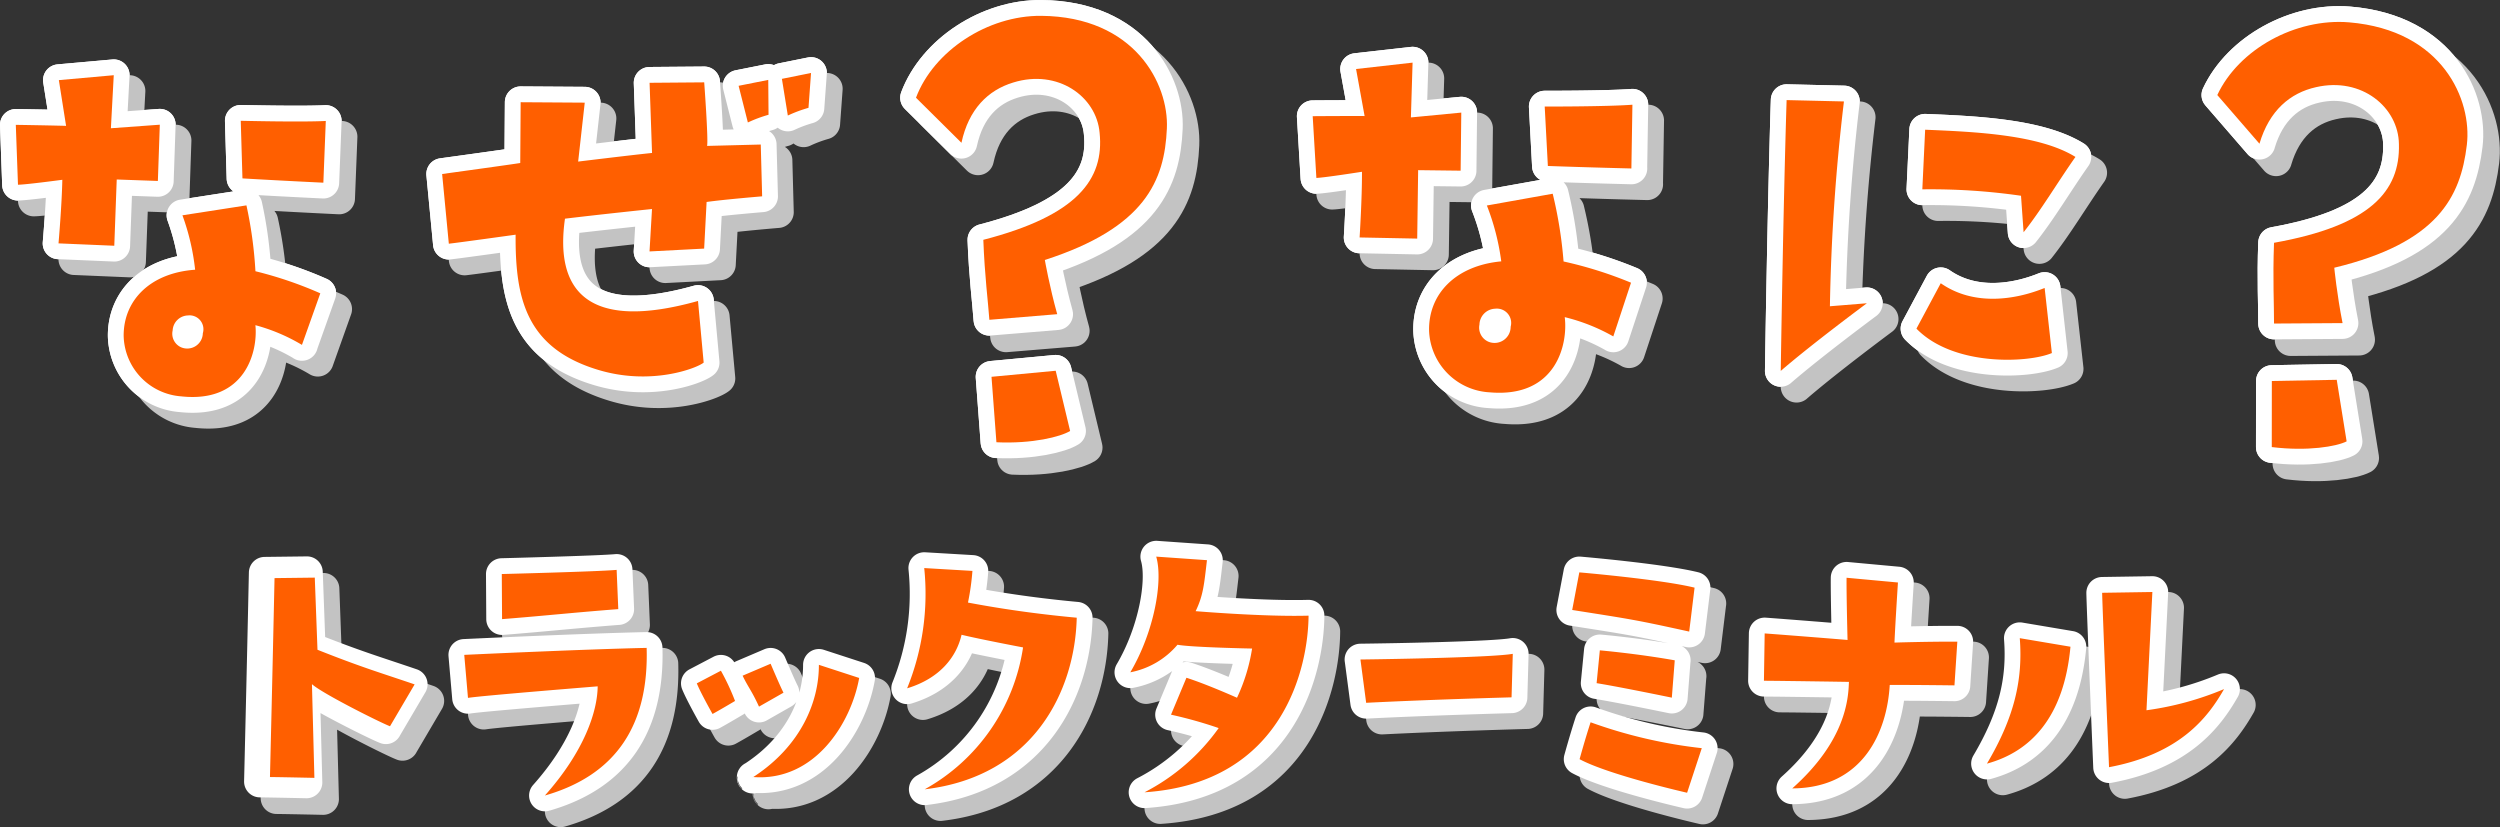
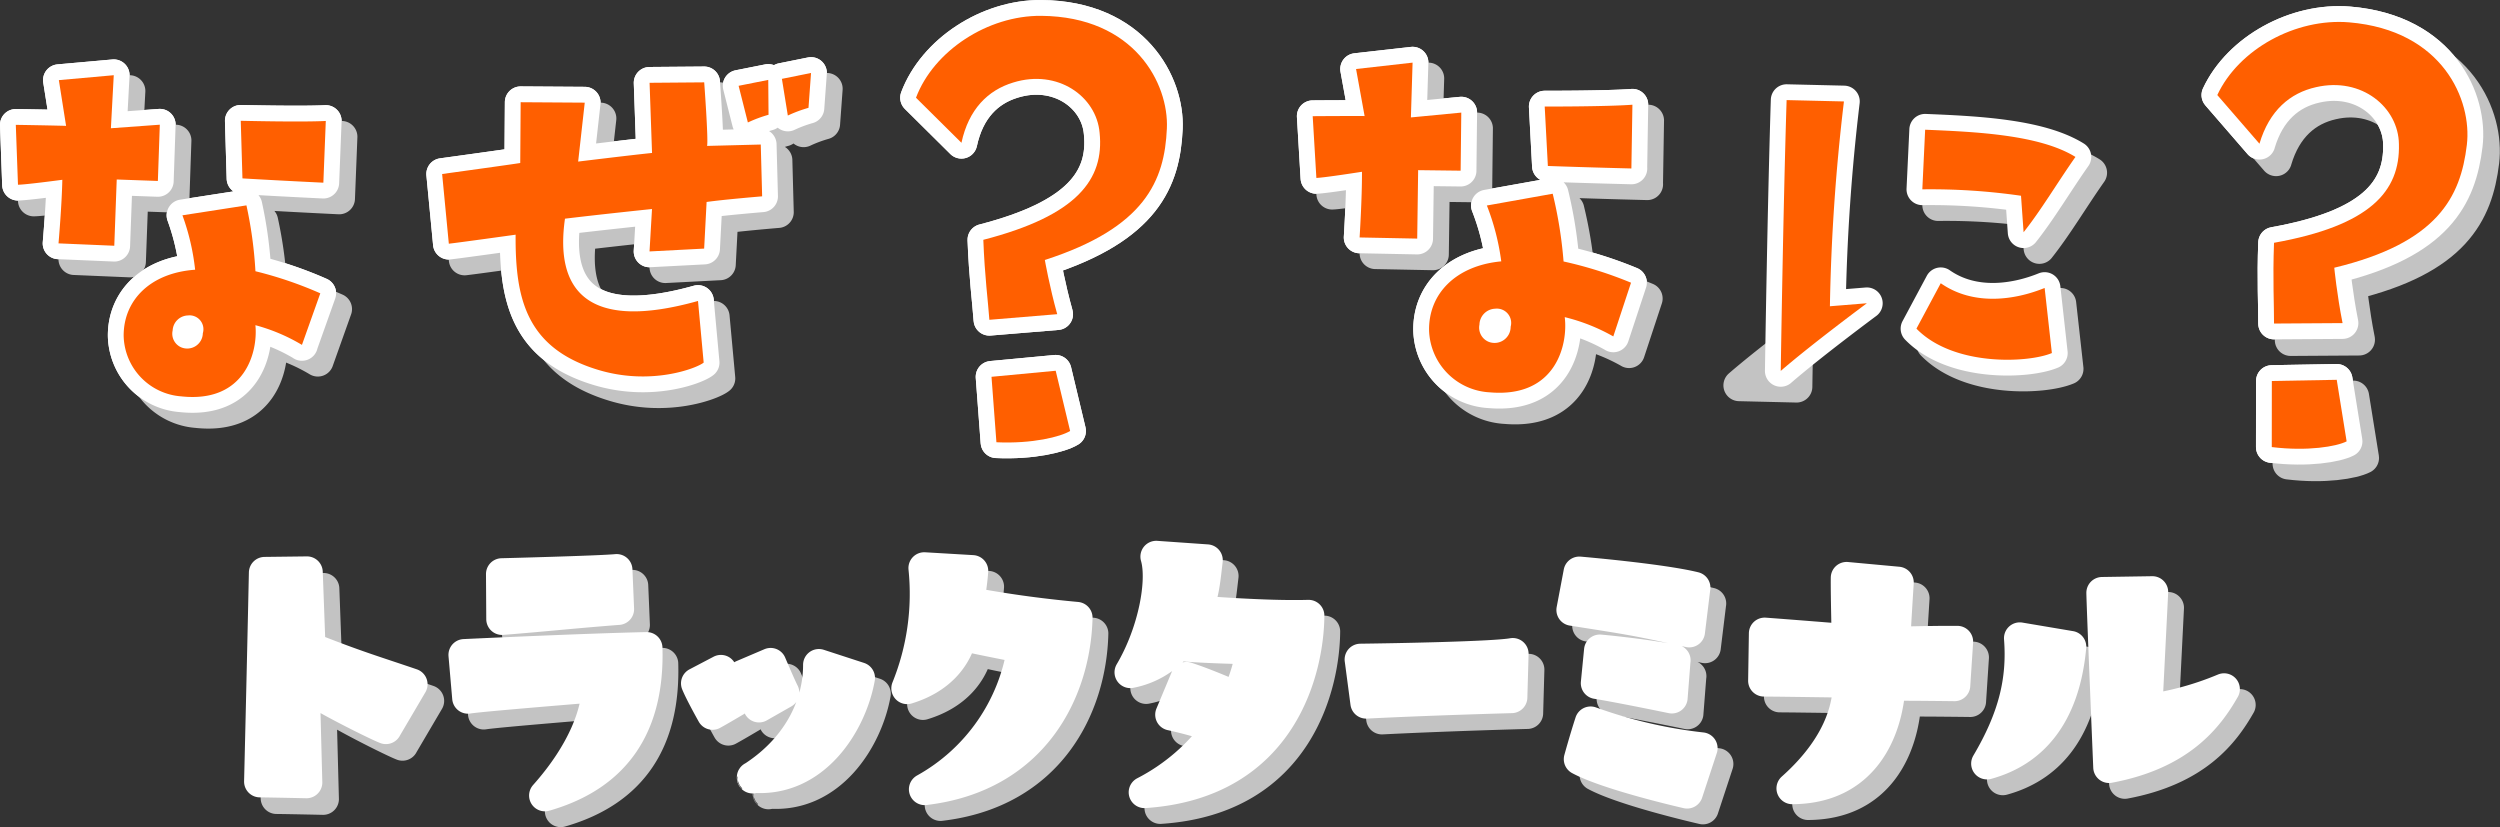
<svg xmlns="http://www.w3.org/2000/svg" width="316.383" height="104.676" viewBox="0 0 316.383 104.676">
  <rect x="0" y="0" width="316.383" height="104.676" fill="#333333" stroke="none" />
  <g id="グループ_29032" data-name="グループ 29032" transform="translate(-664 -13982.4)">
    <g id="グループ_29029" data-name="グループ 29029" transform="translate(664 13948)">
      <path id="パス_11911" data-name="パス 11911" d="M7.888,57.153s-4.687.627-5.613.625L2,50.2s4.168.065,6.363.129l-.914-5.789,6.947-.622-.362,6.713,6.19-.45L19.979,57.3l-5.207-.185L14.463,65.5l-7.058-.3s.419-4.8.482-8.042Zm30.334,20.9a23.13,23.13,0,0,0-5.9-2.5c.341,3.356-1.294,9.892-9.4,9.006a7.854,7.854,0,0,1-7.273-7.711c.01-4.514,3.433-7.921,9.045-8.313a29.2,29.2,0,0,0-1.607-6.888l8.1-1.256a52.6,52.6,0,0,1,1.139,8.335,49.4,49.4,0,0,1,8.209,2.795l-2.326,6.534Zm-14.4-3.734a2,2,0,0,0-1.973,1.9,1.879,1.879,0,0,0,1.095,2.143,1.976,1.976,0,0,0,2.725-1.787,1.758,1.758,0,0,0-1.847-2.26Zm17.1-16.8s-5.146-.243-10.239-.543l-.215-7.292s7.693.19,10.762.023Z" fill="#fff" stroke="#fff" stroke-linecap="round" stroke-linejoin="round" stroke-width="4" />
      <path id="パス_11912" data-name="パス 11912" d="M56.8,65.236l-.847-8.815s9.227-1.269,9.885-1.393l.053-7.691,8.11.054-.834,7.458s6.791-.831,9.35-1.091l-.311-8.879,6.913-.057s.539,7.268.366,8.044l6.792-.175.175,6.556s-4.824.4-7.029.714l-.31,5.9L82.2,66.22l.314-5.369S76.26,61.5,71.5,62.075C70.2,71.147,74.3,76.419,88.334,72.488l.718,7.8c-.885.722-6.71,2.977-13.462.886C66.5,78.391,65.2,72.023,65.253,64.1c0,0-7.264,1.014-8.454,1.142ZM94.645,49.9l-1.171-4.641,3.751-.747.036,4.413a16.774,16.774,0,0,0-2.616.975Zm4.307-5.521,3.688-.745-.322,4.413a16.931,16.931,0,0,0-2.616.975l-.75-4.644Z" fill="#fff" stroke="#fff" stroke-linecap="round" stroke-linejoin="round" stroke-width="4" />
      <path id="パス_11913" data-name="パス 11913" d="M121.672,52.468l-5.751-5.7c2.235-5.93,9.067-10.416,15.834-10.364,11.848.092,16.167,8.619,15.917,14.241-.286,6.626-2.756,12.563-15.445,16.655,0,0,.589,3.363,1.567,6.861l-8.587.71c-.161-2.3-.592-5.514-.765-10.122,11.881-3.064,15.322-7.653,14.716-13.552-.4-4.6-5.306-8.1-10.929-6.356-3.194.968-5.64,3.367-6.556,7.63Zm4.428,37.9-.622-8.283,8.123-.766,1.826,7.621c-1.2.736-4.781,1.641-9.327,1.429Z" fill="#fff" stroke="#fff" stroke-linecap="round" stroke-linejoin="round" stroke-width="4" />
      <path id="パス_11914" data-name="パス 11914" d="M172.367,56.138s-4.821.759-5.776.779l-.465-7.813s4.3-.032,6.569-.019l-1.081-5.952,7.153-.808-.213,6.935,6.377-.612L184.848,56l-5.377-.066-.118,8.662-7.29-.145s.317-4.963.3-8.31Zm31.8,20.837a23.889,23.889,0,0,0-6.145-2.44c.432,3.455-1.1,10.238-9.478,9.517a8.106,8.106,0,0,1-7.688-7.782c-.1-4.658,3.353-8.255,9.134-8.794a30.142,30.142,0,0,0-1.822-7.069l8.332-1.49a54.294,54.294,0,0,1,1.374,8.573,50.926,50.926,0,0,1,8.537,2.688l-2.244,6.8Zm-14.948-3.508a2.063,2.063,0,0,0-1.99,2.012,1.938,1.938,0,0,0,1.181,2.185,2.039,2.039,0,0,0,2.769-1.909,1.815,1.815,0,0,0-1.96-2.288Zm17.247-17.746s-5.315-.128-10.578-.316l-.4-7.519s7.942.012,11.1-.234l-.131,8.068Z" fill="#fff" stroke="#fff" stroke-linecap="round" stroke-linejoin="round" stroke-width="4" />
-       <path id="パス_11915" data-name="パス 11915" d="M225.359,81.343s.318-21.008.743-34.276l7.254.172a253.231,253.231,0,0,0-1.775,25.919l4.677-.38s-6.954,5.15-10.9,8.564Zm17.174-5.355,3.075-5.744c4.16,2.907,9.378,2.13,13.147.6l.916,8.236c-2.989,1.263-12.45,1.728-17.138-3.088Zm1.1-25.171c6.488.265,14.5.642,19.021,3.443-2.351,3.348-4.288,6.652-6.562,9.53l-.327-4.616a79.859,79.859,0,0,0-12.488-.812l.357-7.545Z" fill="#fff" stroke="#fff" stroke-linecap="round" stroke-linejoin="round" stroke-width="4" />
      <path id="パス_11916" data-name="パス 11916" d="M285.946,52.592l-5.339-6.164c2.7-5.783,9.9-9.765,16.687-9.2,11.887,1,15.572,9.886,14.892,15.511-.793,6.63-3.726,12.4-16.776,15.542,0,0,.335,3.421,1.049,7.008l-8.675.057c.014-2.324-.173-5.581,0-10.22,12.161-2.169,15.966-6.514,15.807-12.482-.055-4.648-4.708-8.541-10.486-7.214-3.28.729-5.919,2.949-7.164,7.159ZM287.5,90.978l.008-8.363,8.213-.149,1.252,7.79c-1.262.647-4.925,1.282-9.473.722Z" fill="#fff" stroke="#fff" stroke-linecap="round" stroke-linejoin="round" stroke-width="4" />
    </g>
    <g id="グループ_29030" data-name="グループ 29030" transform="translate(664 13948)">
      <path id="パス_11917" data-name="パス 11917" d="M9.888,59.153s-4.687.627-5.613.625L4,52.2s4.168.065,6.363.129l-.914-5.789,6.947-.622-.362,6.713,6.19-.45L21.979,59.3l-5.207-.185L16.463,67.5,9.4,67.2s.419-4.8.482-8.042Zm30.334,20.9a23.13,23.13,0,0,0-5.9-2.5c.341,3.356-1.294,9.892-9.4,9.006a7.854,7.854,0,0,1-7.273-7.711c.01-4.514,3.433-7.921,9.045-8.313A29.2,29.2,0,0,0,25.1,63.643l8.1-1.256a52.6,52.6,0,0,1,1.139,8.335,49.4,49.4,0,0,1,8.209,2.795l-2.326,6.534Zm-14.4-3.734a2,2,0,0,0-1.973,1.9,1.879,1.879,0,0,0,1.095,2.143,1.976,1.976,0,0,0,2.725-1.787,1.758,1.758,0,0,0-1.847-2.26Zm17.1-16.8s-5.146-.243-10.239-.543l-.215-7.292s7.693.19,10.762.023Z" fill="#c3c3c3" stroke="#c3c3c3" stroke-linecap="round" stroke-linejoin="round" stroke-width="4" />
      <path id="パス_11918" data-name="パス 11918" d="M58.8,67.236l-.847-8.815s9.227-1.269,9.885-1.393l.053-7.691,8.11.054-.834,7.458s6.791-.831,9.35-1.091l-.311-8.879,6.913-.057s.539,7.268.366,8.044l6.792-.175.175,6.556s-4.824.4-7.029.714l-.31,5.9L84.2,68.22l.314-5.369S78.26,63.5,73.5,64.075C72.2,73.147,76.3,78.419,90.334,74.488l.718,7.8c-.885.722-6.71,2.977-13.462.886C68.5,80.391,67.2,74.023,67.253,66.1c0,0-7.264,1.014-8.454,1.142ZM96.645,51.9l-1.171-4.641,3.751-.747.036,4.413a16.774,16.774,0,0,0-2.616.975Zm4.307-5.521,3.688-.745-.322,4.413a16.931,16.931,0,0,0-2.616.975l-.75-4.644Z" fill="#c3c3c3" stroke="#c3c3c3" stroke-linecap="round" stroke-linejoin="round" stroke-width="4" />
-       <path id="パス_11919" data-name="パス 11919" d="M123.772,54.568l-5.751-5.7c2.235-5.93,9.067-10.416,15.834-10.364,11.848.092,16.167,8.619,15.917,14.241-.286,6.626-2.756,12.563-15.445,16.655,0,0,.589,3.363,1.567,6.861l-8.587.71c-.161-2.3-.592-5.514-.765-10.122,11.881-3.064,15.322-7.653,14.716-13.552-.4-4.6-5.306-8.1-10.929-6.356-3.194.968-5.64,3.367-6.556,7.63Zm4.428,37.9-.622-8.283,8.123-.766,1.826,7.621c-1.2.736-4.781,1.641-9.327,1.429Z" fill="#c3c3c3" stroke="#c3c3c3" stroke-linecap="round" stroke-linejoin="round" stroke-width="4" />
      <path id="パス_11920" data-name="パス 11920" d="M174.367,58.138s-4.821.759-5.776.779l-.465-7.813s4.3-.032,6.569-.019l-1.081-5.952,7.153-.808-.213,6.935,6.377-.612L186.848,58l-5.377-.066-.118,8.662-7.29-.145s.317-4.963.3-8.31Zm31.8,20.837a23.889,23.889,0,0,0-6.145-2.44c.432,3.455-1.1,10.238-9.478,9.517a8.106,8.106,0,0,1-7.688-7.782c-.1-4.658,3.353-8.255,9.134-8.794a30.142,30.142,0,0,0-1.822-7.069l8.332-1.49a54.294,54.294,0,0,1,1.374,8.573,50.926,50.926,0,0,1,8.537,2.688l-2.244,6.8Zm-14.948-3.508a2.063,2.063,0,0,0-1.99,2.012,1.938,1.938,0,0,0,1.181,2.185,2.039,2.039,0,0,0,2.769-1.909,1.815,1.815,0,0,0-1.96-2.288Zm17.247-17.746s-5.315-.128-10.578-.316l-.4-7.519s7.942.012,11.1-.234l-.131,8.068Z" fill="#c3c3c3" stroke="#c3c3c3" stroke-linecap="round" stroke-linejoin="round" stroke-width="4" />
-       <path id="パス_11921" data-name="パス 11921" d="M227.359,83.343s.318-21.008.743-34.276l7.254.172a253.231,253.231,0,0,0-1.775,25.919l4.677-.38s-6.954,5.15-10.9,8.564Zm17.174-5.355,3.075-5.744c4.16,2.907,9.378,2.13,13.147.6l.916,8.236c-2.989,1.263-12.45,1.728-17.138-3.088Zm1.1-25.171c6.488.265,14.5.642,19.021,3.443-2.351,3.348-4.288,6.652-6.562,9.53l-.327-4.616a79.859,79.859,0,0,0-12.488-.812l.357-7.545Z" fill="#c3c3c3" stroke="#c3c3c3" stroke-linecap="round" stroke-linejoin="round" stroke-width="4" />
+       <path id="パス_11921" data-name="パス 11921" d="M227.359,83.343s.318-21.008.743-34.276a253.231,253.231,0,0,0-1.775,25.919l4.677-.38s-6.954,5.15-10.9,8.564Zm17.174-5.355,3.075-5.744c4.16,2.907,9.378,2.13,13.147.6l.916,8.236c-2.989,1.263-12.45,1.728-17.138-3.088Zm1.1-25.171c6.488.265,14.5.642,19.021,3.443-2.351,3.348-4.288,6.652-6.562,9.53l-.327-4.616a79.859,79.859,0,0,0-12.488-.812l.357-7.545Z" fill="#c3c3c3" stroke="#c3c3c3" stroke-linecap="round" stroke-linejoin="round" stroke-width="4" />
      <path id="パス_11922" data-name="パス 11922" d="M288.046,54.692l-5.339-6.164c2.7-5.783,9.9-9.765,16.687-9.2,11.887,1,15.572,9.886,14.892,15.511-.793,6.63-3.726,12.4-16.776,15.542,0,0,.335,3.421,1.049,7.008l-8.675.057c.014-2.324-.173-5.581,0-10.22,12.161-2.169,15.966-6.514,15.807-12.482-.055-4.648-4.708-8.541-10.486-7.214-3.28.729-5.919,2.949-7.164,7.159ZM289.6,93.078l.008-8.363,8.213-.149,1.252,7.79c-1.262.647-4.925,1.282-9.473.722Z" fill="#c3c3c3" stroke="#c3c3c3" stroke-linecap="round" stroke-linejoin="round" stroke-width="4" />
    </g>
    <g id="グループ_29031" data-name="グループ 29031" transform="translate(664 13948)">
      <path id="パス_11923" data-name="パス 11923" d="M7.888,57.153s-4.687.627-5.613.625L2,50.2s4.168.065,6.363.129l-.914-5.789,6.947-.622-.362,6.713,6.19-.45L19.979,57.3l-5.207-.185L14.463,65.5l-7.058-.3s.419-4.8.482-8.042Zm30.334,20.9a23.13,23.13,0,0,0-5.9-2.5c.341,3.356-1.294,9.892-9.4,9.006a7.854,7.854,0,0,1-7.273-7.711c.01-4.514,3.433-7.921,9.045-8.313a29.2,29.2,0,0,0-1.607-6.888l8.1-1.256a52.6,52.6,0,0,1,1.139,8.335,49.4,49.4,0,0,1,8.209,2.795l-2.326,6.534Zm-14.4-3.734a2,2,0,0,0-1.973,1.9,1.879,1.879,0,0,0,1.095,2.143,1.976,1.976,0,0,0,2.725-1.787,1.758,1.758,0,0,0-1.847-2.26Zm17.1-16.8s-5.146-.243-10.239-.543l-.215-7.292s7.693.19,10.762.023Z" fill="#fff" stroke="#fff" stroke-linecap="round" stroke-linejoin="round" stroke-width="4" />
      <path id="パス_11924" data-name="パス 11924" d="M56.8,65.236l-.847-8.815s9.227-1.269,9.885-1.393l.053-7.691,8.11.054-.834,7.458s6.791-.831,9.35-1.091l-.311-8.879,6.913-.057s.539,7.268.366,8.044l6.792-.175.175,6.556s-4.824.4-7.029.714l-.31,5.9L82.2,66.22l.314-5.369S76.26,61.5,71.5,62.075C70.2,71.147,74.3,76.419,88.334,72.488l.718,7.8c-.885.722-6.71,2.977-13.462.886C66.5,78.391,65.2,72.023,65.253,64.1c0,0-7.264,1.014-8.454,1.142ZM94.645,49.9l-1.171-4.641,3.751-.747.036,4.413a16.774,16.774,0,0,0-2.616.975Zm4.307-5.521,3.688-.745-.322,4.413a16.931,16.931,0,0,0-2.616.975l-.75-4.644Z" fill="#fff" stroke="#fff" stroke-linecap="round" stroke-linejoin="round" stroke-width="4" />
      <path id="パス_11925" data-name="パス 11925" d="M121.672,52.468l-5.751-5.7c2.235-5.93,9.067-10.416,15.834-10.364,11.848.092,16.167,8.619,15.917,14.241-.286,6.626-2.756,12.563-15.445,16.655,0,0,.589,3.363,1.567,6.861l-8.587.71c-.161-2.3-.592-5.514-.765-10.122,11.881-3.064,15.322-7.653,14.716-13.552-.4-4.6-5.306-8.1-10.929-6.356-3.194.968-5.64,3.367-6.556,7.63Zm4.428,37.9-.622-8.283,8.123-.766,1.826,7.621c-1.2.736-4.781,1.641-9.327,1.429Z" fill="#fff" stroke="#fff" stroke-linecap="round" stroke-linejoin="round" stroke-width="4" />
      <path id="パス_11926" data-name="パス 11926" d="M172.367,56.138s-4.821.759-5.776.779l-.465-7.813s4.3-.032,6.569-.019l-1.081-5.952,7.153-.808-.213,6.935,6.377-.612L184.848,56l-5.377-.066-.118,8.662-7.29-.145s.317-4.963.3-8.31Zm31.8,20.837a23.889,23.889,0,0,0-6.145-2.44c.432,3.455-1.1,10.238-9.478,9.517a8.106,8.106,0,0,1-7.688-7.782c-.1-4.658,3.353-8.255,9.134-8.794a30.142,30.142,0,0,0-1.822-7.069l8.332-1.49a54.294,54.294,0,0,1,1.374,8.573,50.926,50.926,0,0,1,8.537,2.688l-2.244,6.8Zm-14.948-3.508a2.063,2.063,0,0,0-1.99,2.012,1.938,1.938,0,0,0,1.181,2.185,2.039,2.039,0,0,0,2.769-1.909,1.815,1.815,0,0,0-1.96-2.288Zm17.247-17.746s-5.315-.128-10.578-.316l-.4-7.519s7.942.012,11.1-.234l-.131,8.068Z" fill="#fff" stroke="#fff" stroke-linecap="round" stroke-linejoin="round" stroke-width="4" />
      <path id="パス_11927" data-name="パス 11927" d="M225.359,81.343s.318-21.008.743-34.276l7.254.172a253.231,253.231,0,0,0-1.775,25.919l4.677-.38s-6.954,5.15-10.9,8.564Zm17.174-5.355,3.075-5.744c4.16,2.907,9.378,2.13,13.147.6l.916,8.236c-2.989,1.263-12.45,1.728-17.138-3.088Zm1.1-25.171c6.488.265,14.5.642,19.021,3.443-2.351,3.348-4.288,6.652-6.562,9.53l-.327-4.616a79.859,79.859,0,0,0-12.488-.812l.357-7.545Z" fill="#fff" stroke="#fff" stroke-linecap="round" stroke-linejoin="round" stroke-width="4" />
      <path id="パス_11928" data-name="パス 11928" d="M285.946,52.592l-5.339-6.164c2.7-5.783,9.9-9.765,16.687-9.2,11.887,1,15.572,9.886,14.892,15.511-.793,6.63-3.726,12.4-16.776,15.542,0,0,.335,3.421,1.049,7.008l-8.675.057c.014-2.324-.173-5.581,0-10.22,12.161-2.169,15.966-6.514,15.807-12.482-.055-4.648-4.708-8.541-10.486-7.214-3.28.729-5.919,2.949-7.164,7.159ZM287.5,90.978l.008-8.363,8.213-.149,1.252,7.79c-1.262.647-4.925,1.282-9.473.722Z" fill="#fff" stroke="#fff" stroke-linecap="round" stroke-linejoin="round" stroke-width="4" />
    </g>
    <path id="パス_11929" data-name="パス 11929" d="M7.888,57.153s-4.687.627-5.613.625L2,50.2s4.168.065,6.363.129l-.914-5.789,6.947-.622-.362,6.713,6.19-.45L19.979,57.3l-5.207-.185L14.463,65.5l-7.058-.3s.419-4.8.482-8.042Zm30.334,20.9a23.13,23.13,0,0,0-5.9-2.5c.341,3.356-1.294,9.892-9.4,9.006a7.854,7.854,0,0,1-7.273-7.711c.01-4.514,3.433-7.921,9.045-8.313a29.2,29.2,0,0,0-1.607-6.888l8.1-1.256a52.6,52.6,0,0,1,1.139,8.335,49.4,49.4,0,0,1,8.209,2.795l-2.326,6.534Zm-14.4-3.734a2,2,0,0,0-1.973,1.9,1.879,1.879,0,0,0,1.095,2.143,1.976,1.976,0,0,0,2.725-1.787,1.758,1.758,0,0,0-1.847-2.26Zm17.1-16.8s-5.146-.243-10.239-.543l-.215-7.292s7.693.19,10.762.023Z" transform="translate(664 13948)" fill="#ff5f00" />
    <path id="パス_11930" data-name="パス 11930" d="M56.8,65.236l-.847-8.815s9.227-1.269,9.885-1.393l.053-7.691,8.11.054-.834,7.458s6.791-.831,9.35-1.091l-.311-8.879,6.913-.057s.539,7.268.366,8.044l6.792-.175.175,6.556s-4.824.4-7.029.714l-.31,5.9L82.2,66.22l.314-5.369S76.26,61.5,71.5,62.075C70.2,71.147,74.3,76.419,88.334,72.488l.718,7.8c-.885.722-6.71,2.977-13.462.886C66.5,78.391,65.2,72.023,65.253,64.1c0,0-7.264,1.014-8.454,1.142ZM94.645,49.9l-1.171-4.641,3.751-.747.036,4.413a16.774,16.774,0,0,0-2.616.975Zm4.307-5.521,3.688-.745-.322,4.413a16.931,16.931,0,0,0-2.616.975l-.75-4.644Z" transform="translate(664 13948)" fill="#ff5f00" />
    <path id="パス_11931" data-name="パス 11931" d="M121.672,52.468l-5.751-5.7c2.235-5.93,9.067-10.416,15.834-10.364,11.848.092,16.167,8.619,15.917,14.241-.286,6.626-2.756,12.563-15.445,16.655,0,0,.589,3.363,1.567,6.861l-8.587.71c-.161-2.3-.592-5.514-.765-10.122,11.881-3.064,15.322-7.653,14.716-13.552-.4-4.6-5.306-8.1-10.929-6.356-3.194.968-5.64,3.367-6.556,7.63Zm4.428,37.9-.622-8.283,8.123-.766,1.826,7.621c-1.2.736-4.781,1.641-9.327,1.429Z" transform="translate(664 13948)" fill="#ff5f00" />
    <path id="パス_11932" data-name="パス 11932" d="M172.367,56.138s-4.821.759-5.776.779l-.465-7.813s4.3-.032,6.569-.019l-1.081-5.952,7.153-.808-.213,6.935,6.377-.612L184.848,56l-5.377-.066-.118,8.662-7.29-.145s.317-4.963.3-8.31Zm31.8,20.837a23.889,23.889,0,0,0-6.145-2.44c.432,3.455-1.1,10.238-9.478,9.517a8.106,8.106,0,0,1-7.688-7.782c-.1-4.658,3.353-8.255,9.134-8.794a30.142,30.142,0,0,0-1.822-7.069l8.332-1.49a54.294,54.294,0,0,1,1.374,8.573,50.926,50.926,0,0,1,8.537,2.688l-2.244,6.8Zm-14.948-3.508a2.063,2.063,0,0,0-1.99,2.012,1.938,1.938,0,0,0,1.181,2.185,2.039,2.039,0,0,0,2.769-1.909,1.815,1.815,0,0,0-1.96-2.288Zm17.247-17.746s-5.315-.128-10.578-.316l-.4-7.519s7.942.012,11.1-.234l-.131,8.068Z" transform="translate(664 13948)" fill="#ff5f00" />
    <path id="パス_11933" data-name="パス 11933" d="M225.359,81.343s.318-21.008.743-34.276l7.254.172a253.231,253.231,0,0,0-1.775,25.919l4.677-.38s-6.954,5.15-10.9,8.564Zm17.174-5.355,3.075-5.744c4.16,2.907,9.378,2.13,13.147.6l.916,8.236c-2.989,1.263-12.45,1.728-17.138-3.088Zm1.1-25.171c6.488.265,14.5.642,19.021,3.443-2.351,3.348-4.288,6.652-6.562,9.53l-.327-4.616a79.859,79.859,0,0,0-12.488-.812l.357-7.545Z" transform="translate(664 13948)" fill="#ff5f00" />
    <path id="パス_11934" data-name="パス 11934" d="M285.946,52.592l-5.339-6.164c2.7-5.783,9.9-9.765,16.687-9.2,11.887,1,15.572,9.886,14.892,15.511-.793,6.63-3.726,12.4-16.776,15.542,0,0,.335,3.421,1.049,7.008l-8.675.057c.014-2.324-.173-5.581,0-10.22,12.161-2.169,15.966-6.514,15.807-12.482-.055-4.648-4.708-8.541-10.486-7.214-3.28.729-5.919,2.949-7.164,7.159ZM287.5,90.978l.008-8.363,8.213-.149,1.252,7.79c-1.262.647-4.925,1.282-9.473.722Z" transform="translate(664 13948)" fill="#ff5f00" />
    <path id="パス_11939" data-name="パス 11939" d="M50.938,128.668c-1.278-.486-8.977-4.34-10.374-5.6l.326,12.453s-4.063-.09-5.9-.111c0,0,.325-13.173.607-26.431l5.349-.066L41.3,118.5c5.876,2.336,8.222,3,12.909,4.6l-3.273,5.566Zm26.7-5.409s-14.793,1.189-16.413,1.461l-.472-5.444s14.773-.7,23.083-.884c.279,9.612-3.732,16.059-12.879,18.684C75.941,131.485,77.605,126.441,77.636,123.259Zm2.4-14.739.208,4.966c-5.772.445-9.221.834-14.708,1.267l-.035-5.707S77.8,108.735,80.037,108.52Zm14.986,16.588s-1.776,1.061-2.849,1.648c0,0-1.49-2.641-1.992-3.875l3.051-1.6a29.651,29.651,0,0,1,1.79,3.83Zm4.5-4.709s1.2,2.838,1.63,3.663l-3.1,1.765c-.894-1.976-1.411-2.517-2.073-3.917Zm-2.275,14.416v-.041Q97.294,134.815,97.253,134.815Zm.083-.079c6.119-3.981,8.323-9.637,8.3-14.2l5.1,1.662c-1.023,5.723-5.629,13.119-13.4,12.54Zm19.469-11.228a31.843,31.843,0,0,0,2.164-15.218l6.1.36a31.914,31.914,0,0,1-.563,4.007c5.328,1.008,10.029,1.571,13.763,1.915-.22,9.251-5.431,20.085-19.24,21.718a24.7,24.7,0,0,0,12.447-17.957s-5.327-1.008-7.782-1.6c-.656,2.818-2.733,5.512-6.889,6.776Zm28.244-2.025c2.992-5.069,4.179-11.535,3.277-14.641l6.422.45c-.363,3.123-.473,4.463-1.431,6.454,0,0,8.774.734,14.29.567-.04,6.362-3.081,21.178-20.764,22.355a26.3,26.3,0,0,0,9.39-8.128,54.038,54.038,0,0,0-6.033-1.695l1.952-4.673c2.408.776,5.56,2.161,6.4,2.53a22.852,22.852,0,0,0,1.909-6.226s-7.7-.149-9.439-.482a10.371,10.371,0,0,1-5.971,3.489Zm29.12-1.62c4.466-.057,16.85-.277,19.282-.719l-.155,5.507s-10,.268-18.4.691l-.724-5.48Zm43.2,11.221-1.857,5.641s-9.916-2.256-13.606-4.248c0,0,.685-2.5,1.393-4.67a61.108,61.108,0,0,0,14.07,3.276Zm-.911-20.315-.679,5.56c-6.925-1.523-7.253-1.542-14.808-2.735l.9-4.758s10.311.881,14.59,1.934Zm-2.51,9.2-.369,4.722s-6.5-1.348-9.519-1.835l.408-4.153S209.156,119.113,213.952,119.967Zm35.4,3.168s-5.338-.071-8.192-.052c-.334,5.858-3.325,13.048-12.336,13.089,6.823-6.072,7.1-11.4,7.172-13.479,0,0-8.027-.127-10.757-.144l.094-5.99s5.286.395,10.488.827c0,0-.153-5.917-.123-7.872l6.5.6s-.378,5.938-.438,7.607c0,0,4.122-.136,7.954-.12l-.363,5.532Zm4.112,9.9c3.454-5.839,4.562-10.583,4.154-15.874l6.414,1.082C263.2,127.18,258.986,131.524,253.469,133.036Zm20.187-6.751a38.84,38.84,0,0,0,9.819-2.678c-2.062,3.617-5.577,8.2-14.556,9.883,0,0-.843-20.238-.871-22.071l6.355-.1-.746,14.966Z" transform="translate(664 13948)" fill="#c3c3c3" stroke="#c3c3c3" stroke-linecap="round" stroke-linejoin="round" stroke-width="4" />
    <path id="パス_11940" data-name="パス 11940" d="M48.838,126.568c-1.278-.486-8.977-4.34-10.374-5.6l.326,12.453s-4.063-.09-5.9-.111c0,0,.325-13.173.607-26.431l5.349-.066L39.2,116.4c5.876,2.336,8.222,3,12.909,4.6l-3.273,5.566Zm26.8-5.309s-14.793,1.189-16.413,1.461l-.472-5.444s14.773-.7,23.083-.884c.279,9.612-3.732,16.059-12.879,18.684C73.941,129.485,75.605,124.441,75.636,121.259Zm2.4-14.739.208,4.966c-5.772.445-9.221.834-14.708,1.267l-.035-5.707S75.8,106.735,78.037,106.52Zm14.986,16.588s-1.776,1.061-2.849,1.648c0,0-1.49-2.641-1.992-3.875l3.051-1.6a29.651,29.651,0,0,1,1.79,3.83Zm4.5-4.709s1.2,2.838,1.63,3.663l-3.1,1.765c-.894-1.976-1.411-2.517-2.073-3.917Zm-2.275,14.416v-.041Q95.294,132.815,95.253,132.815Zm.083-.079c6.119-3.981,8.323-9.637,8.3-14.2l5.1,1.662c-1.023,5.723-5.629,13.119-13.4,12.54Zm19.469-11.228a31.843,31.843,0,0,0,2.164-15.218l6.1.36a31.914,31.914,0,0,1-.563,4.007c5.328,1.008,10.029,1.571,13.763,1.915-.22,9.251-5.431,20.085-19.24,21.718a24.7,24.7,0,0,0,12.447-17.957s-5.327-1.008-7.782-1.6c-.656,2.818-2.733,5.512-6.889,6.776Zm28.244-2.025c2.992-5.069,4.179-11.535,3.277-14.641l6.422.45c-.363,3.123-.473,4.463-1.431,6.454,0,0,8.774.734,14.29.567-.04,6.362-3.081,21.178-20.764,22.355a26.3,26.3,0,0,0,9.39-8.128,54.038,54.038,0,0,0-6.033-1.695l1.952-4.673c2.408.776,5.56,2.161,6.4,2.53a22.852,22.852,0,0,0,1.909-6.226s-7.7-.149-9.439-.482a10.371,10.371,0,0,1-5.971,3.489Zm29.12-1.62c4.466-.057,16.85-.277,19.282-.719l-.155,5.507s-10,.268-18.4.691l-.724-5.48Zm43.2,11.221-1.857,5.641s-9.916-2.256-13.606-4.248c0,0,.685-2.5,1.393-4.67a61.108,61.108,0,0,0,14.07,3.276Zm-.911-20.315-.679,5.56c-6.925-1.523-7.253-1.542-14.808-2.735l.9-4.758s10.311.881,14.59,1.934Zm-2.51,9.2-.369,4.722s-6.5-1.348-9.519-1.835l.408-4.153S207.156,117.113,211.952,117.967Zm35.4,3.168s-5.338-.071-8.192-.052c-.334,5.858-3.325,13.048-12.336,13.089,6.823-6.072,7.1-11.4,7.172-13.479,0,0-8.027-.127-10.757-.144l.094-5.99s5.286.395,10.488.827c0,0-.153-5.917-.123-7.872l6.5.6s-.378,5.938-.438,7.607c0,0,4.122-.136,7.954-.12l-.363,5.532Zm4.112,9.9c3.454-5.839,4.562-10.583,4.154-15.874l6.414,1.082C261.2,125.18,256.986,129.524,251.469,131.036Zm20.187-6.751a38.84,38.84,0,0,0,9.819-2.678c-2.062,3.617-5.577,8.2-14.556,9.883,0,0-.843-20.238-.871-22.071l6.355-.1-.746,14.966Z" transform="translate(664 13948)" fill="#fff" stroke="#fff" stroke-linecap="round" stroke-linejoin="round" stroke-width="4" />
-     <path id="パス_11941" data-name="パス 11941" d="M49.357,126.311c-1.217-.462-8.549-4.133-9.88-5.33l.31,11.86s-3.87-.086-5.622-.106c0,0,.309-12.546.578-25.173l5.094-.063.342,9.131c5.6,2.224,7.83,2.862,12.294,4.381l-3.117,5.3Zm26.28-5.052s-14.793,1.189-16.413,1.461l-.472-5.444s14.773-.7,23.083-.884c.279,9.612-3.732,16.059-12.879,18.684,4.986-5.591,6.65-10.635,6.681-13.817Zm2.4-14.739.208,4.966c-5.772.445-9.221.834-14.708,1.267l-.035-5.707S75.8,106.735,78.038,106.52Zm14.986,16.588s-1.776,1.061-2.849,1.648c0,0-1.49-2.641-1.992-3.875l3.051-1.6a29.651,29.651,0,0,1,1.79,3.83Zm4.5-4.709s1.2,2.838,1.63,3.663l-3.1,1.765c-.894-1.976-1.411-2.517-2.073-3.917Zm-2.275,14.416v-.041Q95.3,132.815,95.254,132.815Zm.083-.079c6.119-3.981,8.323-9.637,8.3-14.2l5.1,1.662c-1.023,5.723-5.629,13.119-13.4,12.54Zm19.469-11.228a31.843,31.843,0,0,0,2.164-15.218l6.1.36a31.914,31.914,0,0,1-.563,4.007c5.328,1.008,10.029,1.571,13.763,1.915-.22,9.251-5.431,20.085-19.24,21.718a24.7,24.7,0,0,0,12.447-17.957s-5.327-1.008-7.782-1.6c-.656,2.818-2.733,5.512-6.889,6.776Zm28.244-2.025c2.992-5.069,4.179-11.535,3.277-14.641l6.422.45c-.363,3.123-.473,4.463-1.431,6.454,0,0,8.774.734,14.29.567-.04,6.362-3.081,21.178-20.764,22.355a26.3,26.3,0,0,0,9.39-8.128,54.038,54.038,0,0,0-6.033-1.695l1.952-4.673c2.408.776,5.56,2.161,6.4,2.53a22.852,22.852,0,0,0,1.909-6.226s-7.7-.149-9.439-.482a10.371,10.371,0,0,1-5.971,3.489Zm29.12-1.62c4.466-.057,16.85-.277,19.282-.719l-.155,5.507s-10,.268-18.4.691l-.724-5.48Zm43.2,11.221-1.857,5.641s-9.916-2.256-13.606-4.248c0,0,.685-2.5,1.393-4.67a61.108,61.108,0,0,0,14.07,3.276Zm-.911-20.315-.679,5.56c-6.925-1.523-7.253-1.542-14.808-2.735l.9-4.758s10.311.881,14.59,1.934Zm-2.51,9.2-.369,4.722s-6.5-1.348-9.519-1.835l.408-4.153S207.157,117.113,211.953,117.967Zm35.4,3.168s-5.338-.071-8.192-.052c-.334,5.858-3.325,13.048-12.336,13.089,6.823-6.072,7.1-11.4,7.172-13.479,0,0-8.027-.127-10.757-.144l.094-5.99s5.286.395,10.488.827c0,0-.153-5.917-.123-7.872l6.5.6s-.378,5.938-.438,7.607c0,0,4.122-.136,7.954-.12l-.363,5.532Zm4.112,9.9c3.454-5.839,4.562-10.583,4.154-15.874l6.414,1.082C261.2,125.18,256.987,129.524,251.47,131.036Zm20.187-6.751a38.84,38.84,0,0,0,9.819-2.678c-2.062,3.617-5.577,8.2-14.556,9.883,0,0-.843-20.238-.871-22.071l6.355-.1-.746,14.966Z" transform="translate(664 13948)" fill="#ff5f00" />
  </g>
</svg>